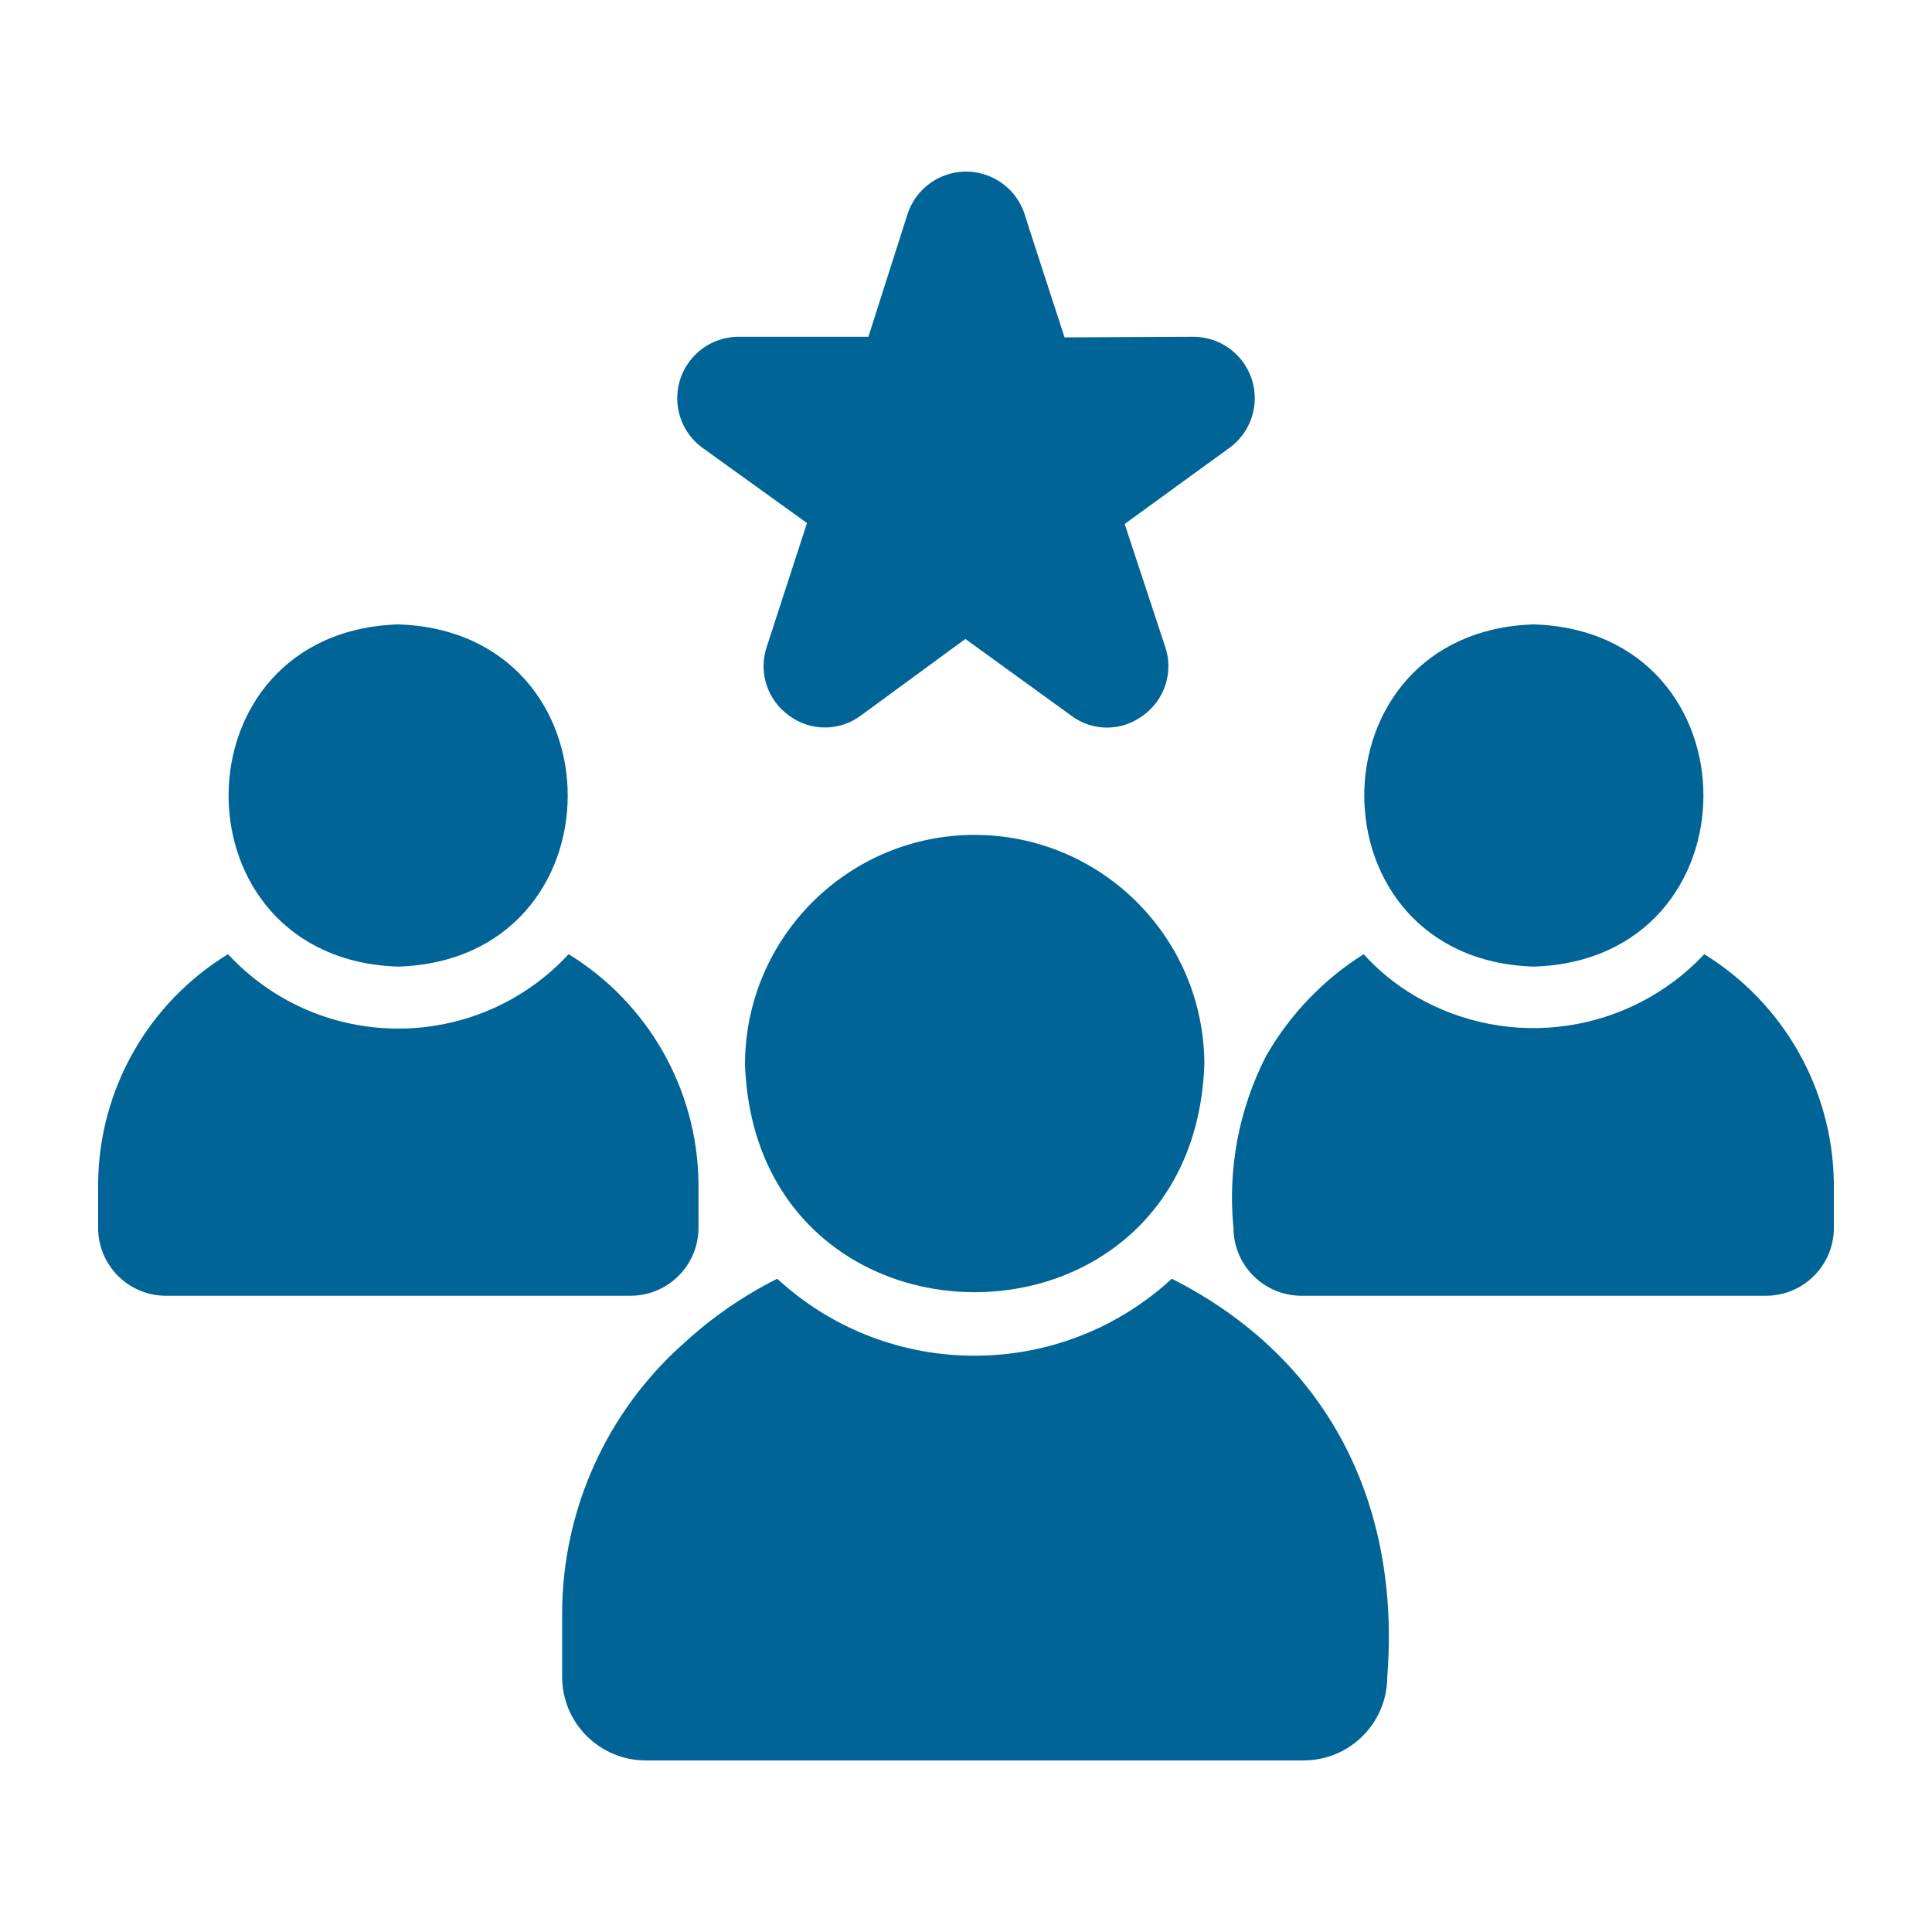
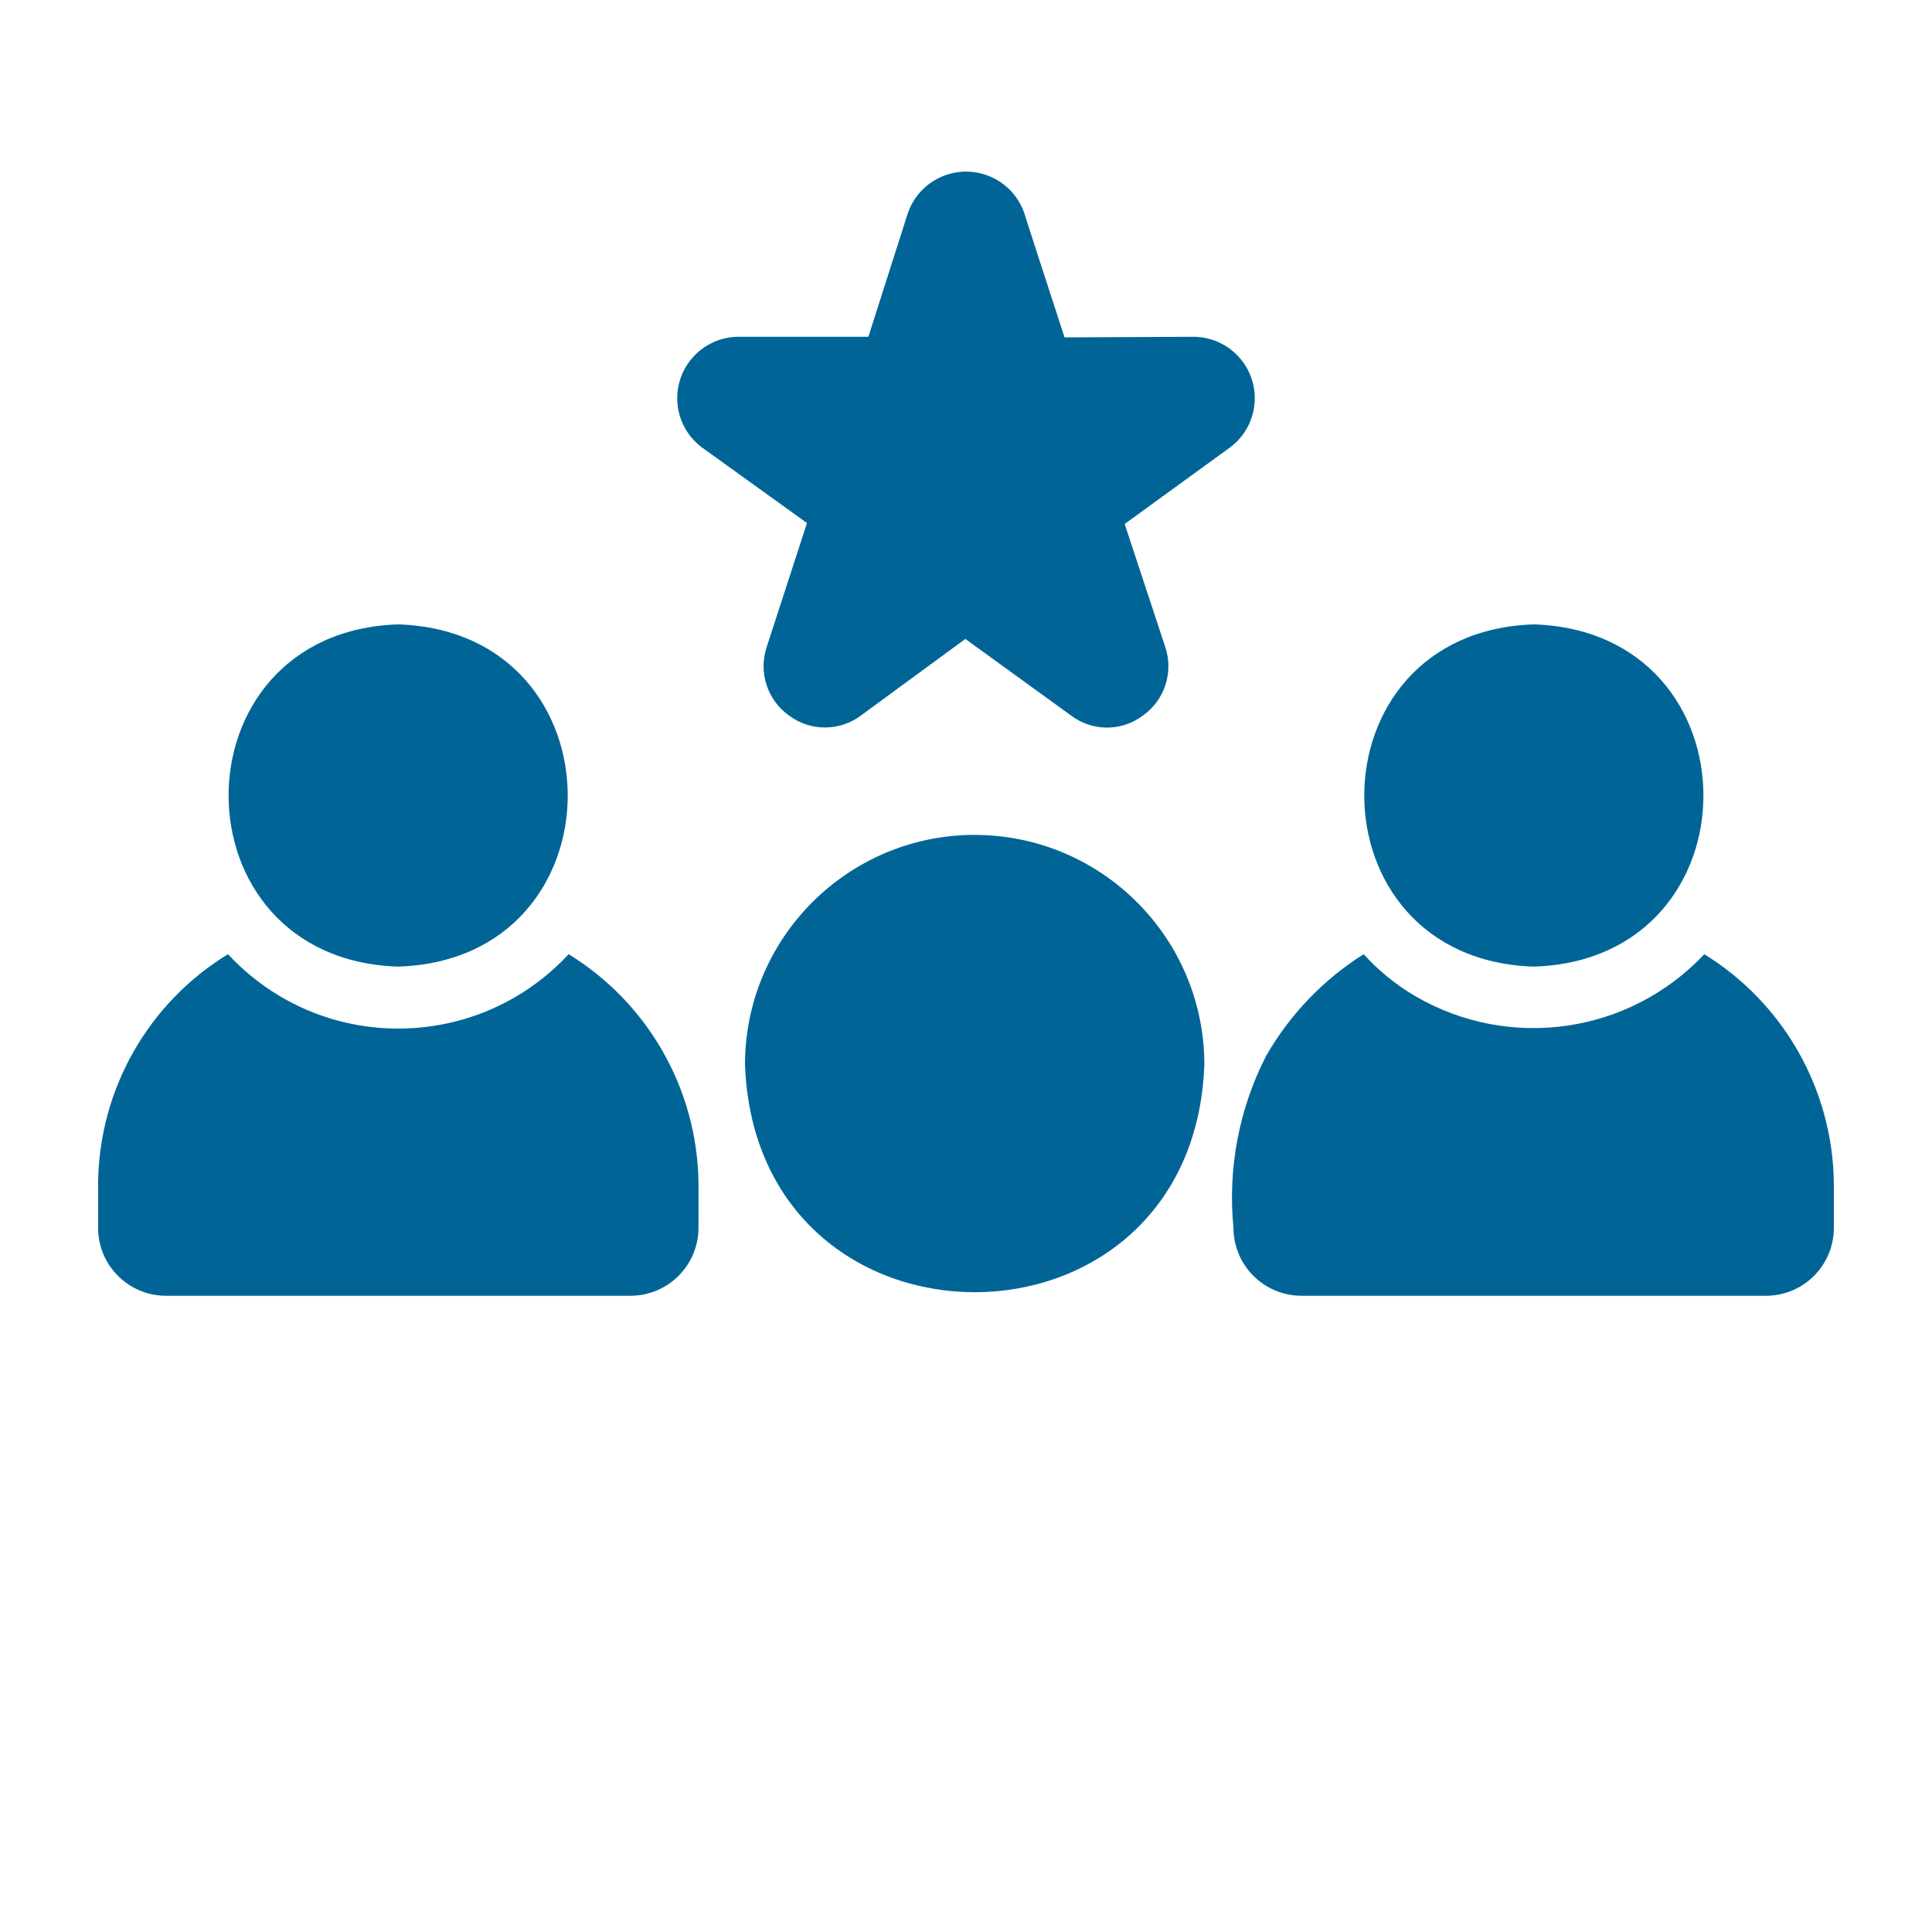
<svg xmlns="http://www.w3.org/2000/svg" id="Layer_1" data-name="Layer 1" viewBox="0 0 512 512">
  <defs>
    <style>      .cls-1 {        fill: #006596;      }    </style>
  </defs>
-   <path class="cls-1" d="M310.54,338.88c-29.55,27.2-75.02,27.2-104.57,0-8.96,4.5-17.26,10.22-24.64,17-20.5,18.14-32.27,44.17-32.36,71.55v17c.03,12.19,9.91,22.06,22.1,22.1h174.47c12.19-.03,22.06-9.91,22.1-22.1,3.55-45.61-15.38-84.45-57.09-105.55Z" />
-   <path class="cls-1" d="M258.3,221.25c-33.57.03-60.79,27.22-60.87,60.79,2.87,80.56,118.88,80.54,121.74,0-.08-33.57-27.3-60.75-60.87-60.78Z" />
+   <path class="cls-1" d="M258.3,221.25c-33.57.03-60.79,27.22-60.87,60.79,2.87,80.56,118.88,80.54,121.74,0-.08-33.57-27.3-60.75-60.87-60.78" />
  <path class="cls-1" d="M451.66,252.87c-19.84,21.11-51.63,25.71-76.64,11.09-5.09-2.98-9.68-6.72-13.64-11.09-10.71,6.75-19.6,16.03-25.88,27.02-7.17,14.03-10.16,29.83-8.62,45.51.03,9.92,8.06,17.96,17.99,17.99h123.13c9.93,0,17.99-8.05,17.99-17.98h0v-12c-.34-24.72-13.29-47.56-34.34-60.54Z" />
  <path class="cls-1" d="M406.49,256.16c59.92-1.89,59.91-88.75,0-90.69-59.94,1.89-59.91,88.86,0,90.69Z" />
  <path class="cls-1" d="M185.11,325.4v-11.99c-.34-24.74-13.33-47.59-34.42-60.54-23.09,24.93-62.03,26.42-86.95,3.32-1.15-1.06-2.26-2.17-3.32-3.32-21.13,12.91-34.13,35.78-34.42,60.54v11.99c0,9.93,8.05,17.99,17.98,17.99h123.14c9.92-.03,17.96-8.06,17.99-17.99Z" />
  <path class="cls-1" d="M105.51,256.16c59.93-1.84,59.92-88.8,0-90.69-59.92,1.95-59.9,88.8,0,90.69Z" />
  <path class="cls-1" d="M186.01,118.57l27.85,20.04-10.68,32.86c-2.23,6.69.17,14.06,5.91,18.15,5.65,4.23,13.41,4.23,19.06,0l27.68-20.29,28.01,20.29c5.63,4.27,13.42,4.27,19.06,0,5.75-4.09,8.15-11.46,5.91-18.15l-10.76-32.61,27.93-20.29c7.21-5.38,8.69-15.58,3.31-22.78-3.03-4.06-7.78-6.48-12.84-6.54l-34.33.16c-.02-.06-10.71-32.87-10.68-32.94-2.95-8.52-12.24-13.04-20.76-10.09-4.76,1.65-8.5,5.4-10.12,10.18l-10.43,32.69h-34.58c-8.99.12-16.18,7.5-16.07,16.49.06,5.06,2.48,9.81,6.54,12.84Z" />
</svg>